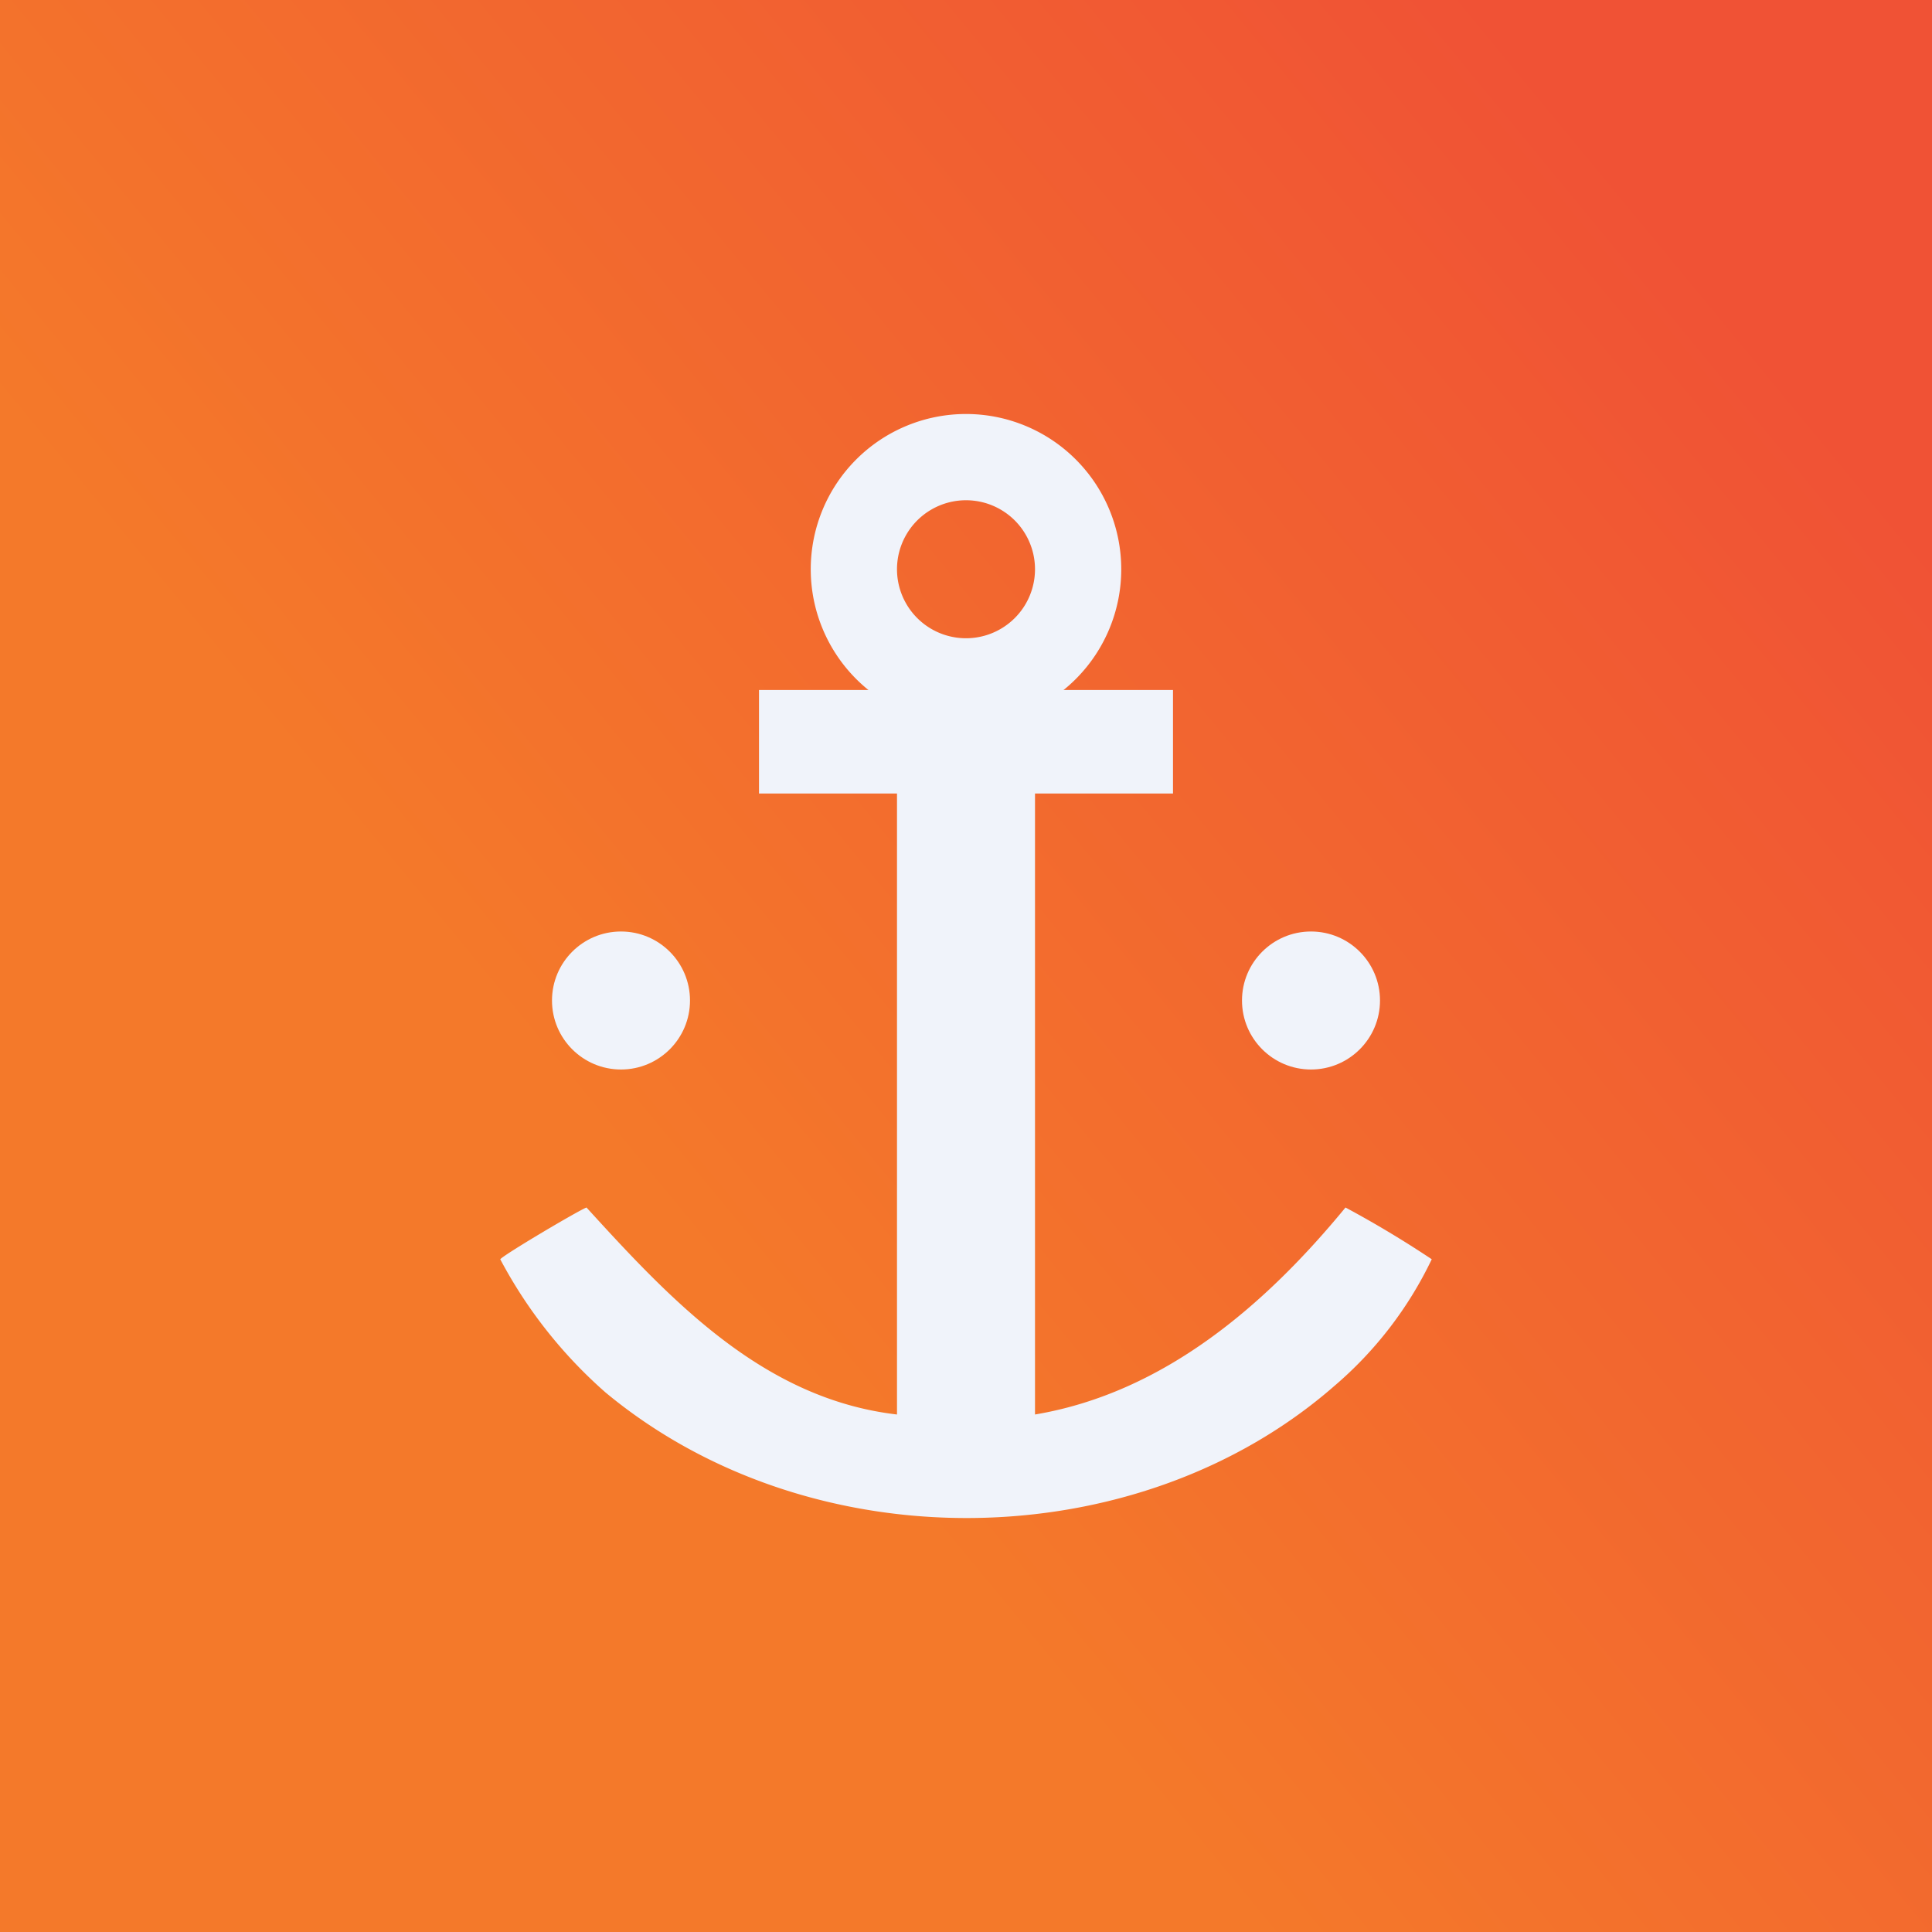
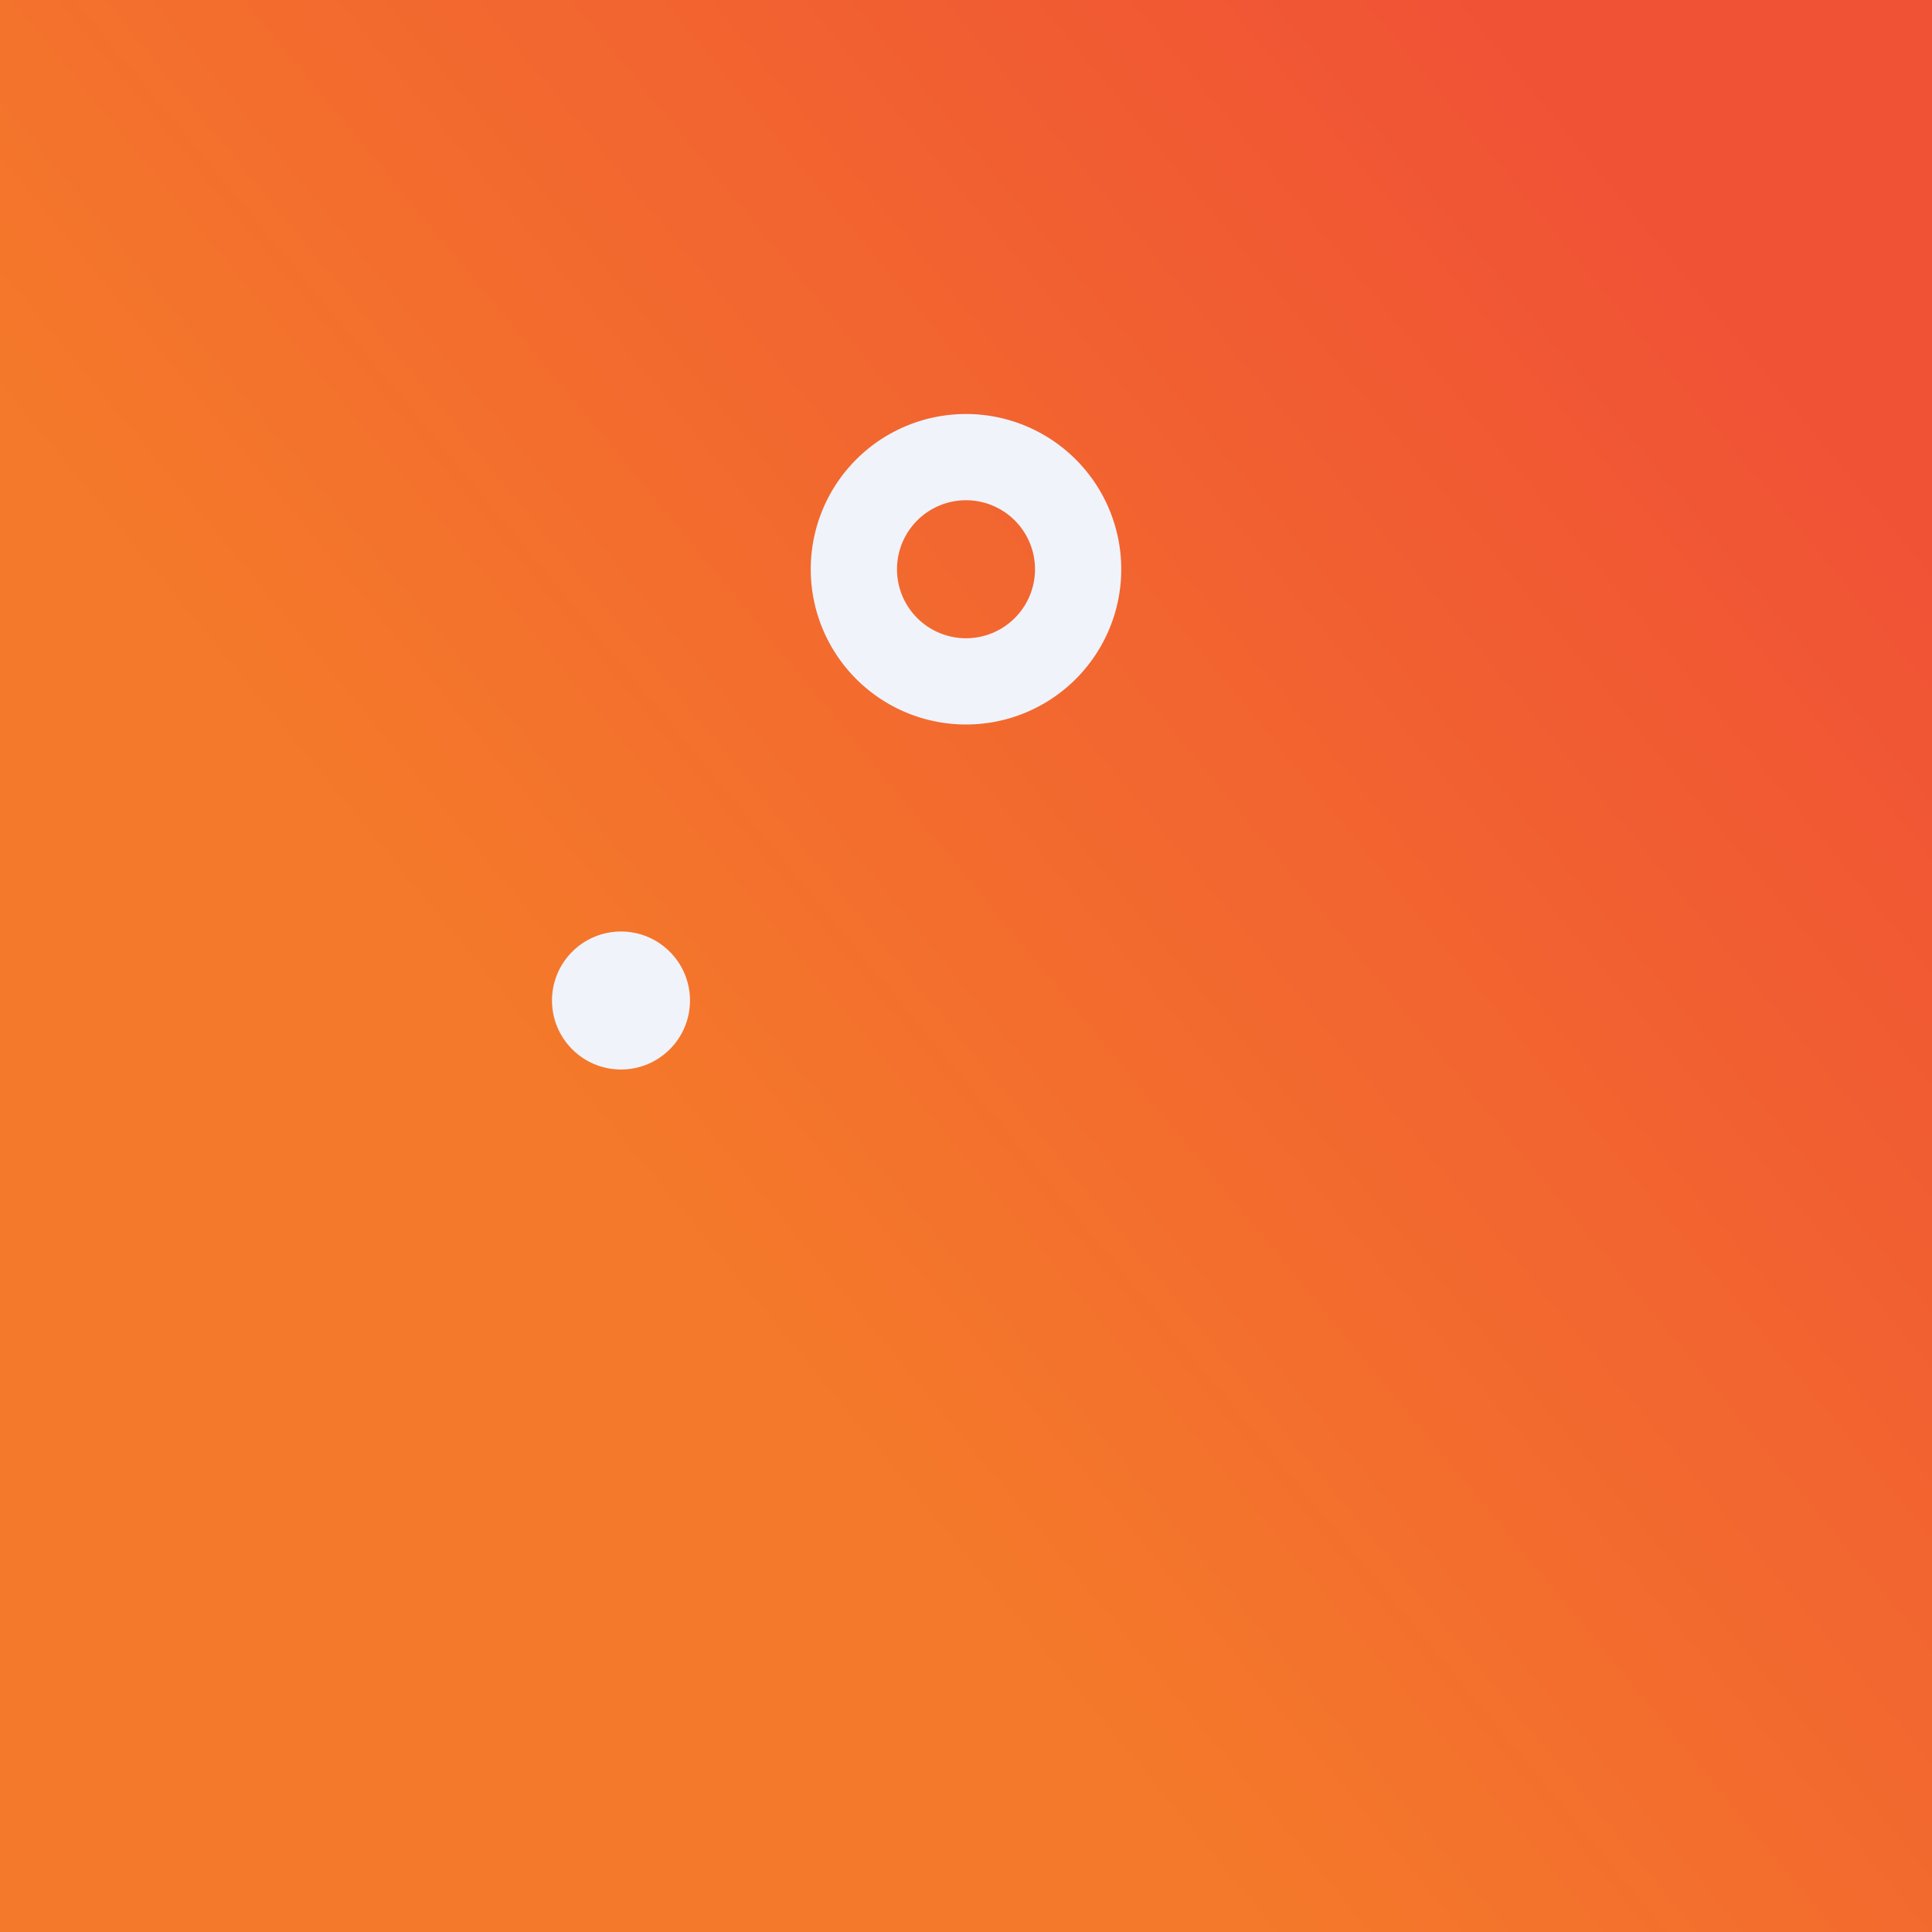
<svg xmlns="http://www.w3.org/2000/svg" width="56" height="56" viewBox="0 0 56 56">
  <rect x="0" y="0" width="56" height="56" fill="#333333" stroke="none" />
  <path fill="url(#az0cppjt5)" d="M0 0h56v56H0z" />
-   <path d="M22 20v3h4v18c-3.87-.45-6.54-3.3-9-6-.22.08-2.37 1.35-2.5 1.5a13.6 13.6 0 0 0 3.05 3.86c5.96 4.95 15.4 4.82 21.13-.19a11.13 11.13 0 0 0 2.82-3.67A30.72 30.72 0 0 0 39 35c-2.3 2.8-5.25 5.37-9 6V23h4v-3H22Z" fill="#F0F3FA" />
  <path fill-rule="evenodd" d="M28 21a4.5 4.5 0 1 0 0-9 4.5 4.5 0 0 0 0 9Zm0-2.5a2 2 0 1 0 0-4 2 2 0 0 0 0 4Z" fill="#F0F3FA" />
-   <circle cx="38" cy="29" r="2" fill="#F0F3FA" />
  <circle cx="18" cy="29" r="2" fill="#F0F3FA" />
  <defs>
    <linearGradient id="az0cppjt5" x1="49.5" y1="8" x2="4" y2="45.5" gradientUnits="userSpaceOnUse">
      <stop stop-color="#F05235" />
      <stop offset=".69" stop-color="#F4792A" />
    </linearGradient>
  </defs>
</svg>